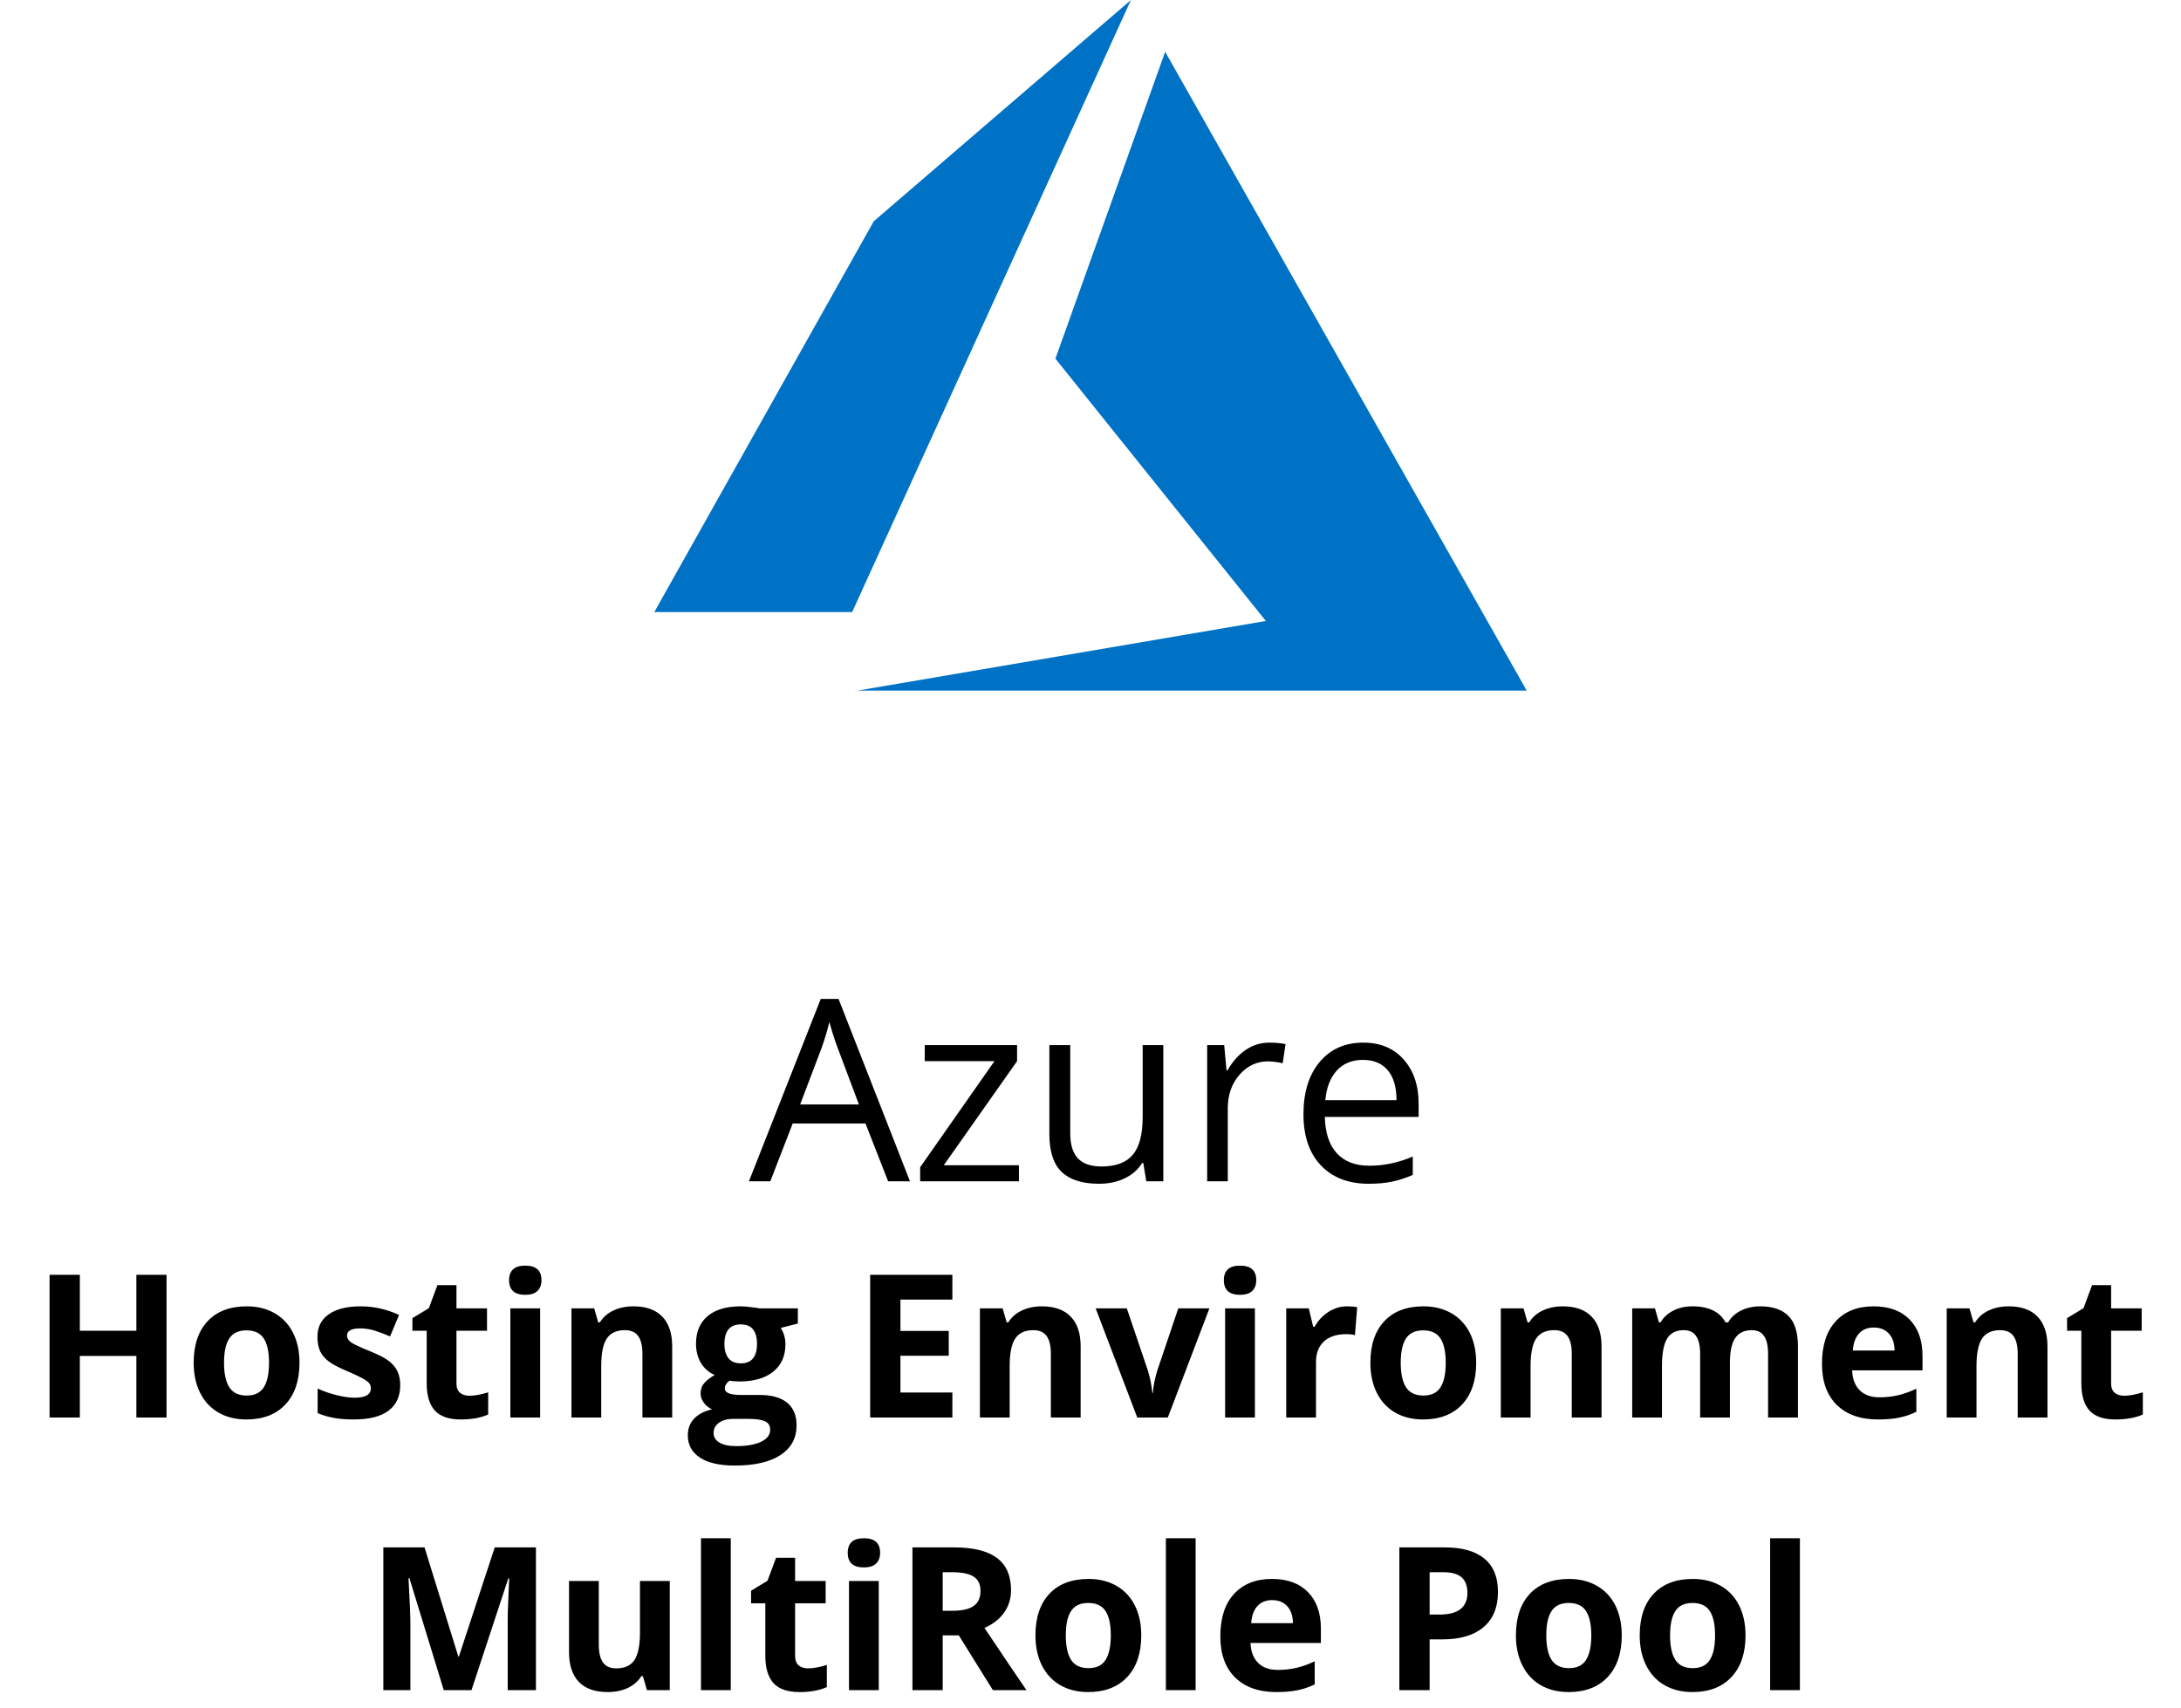
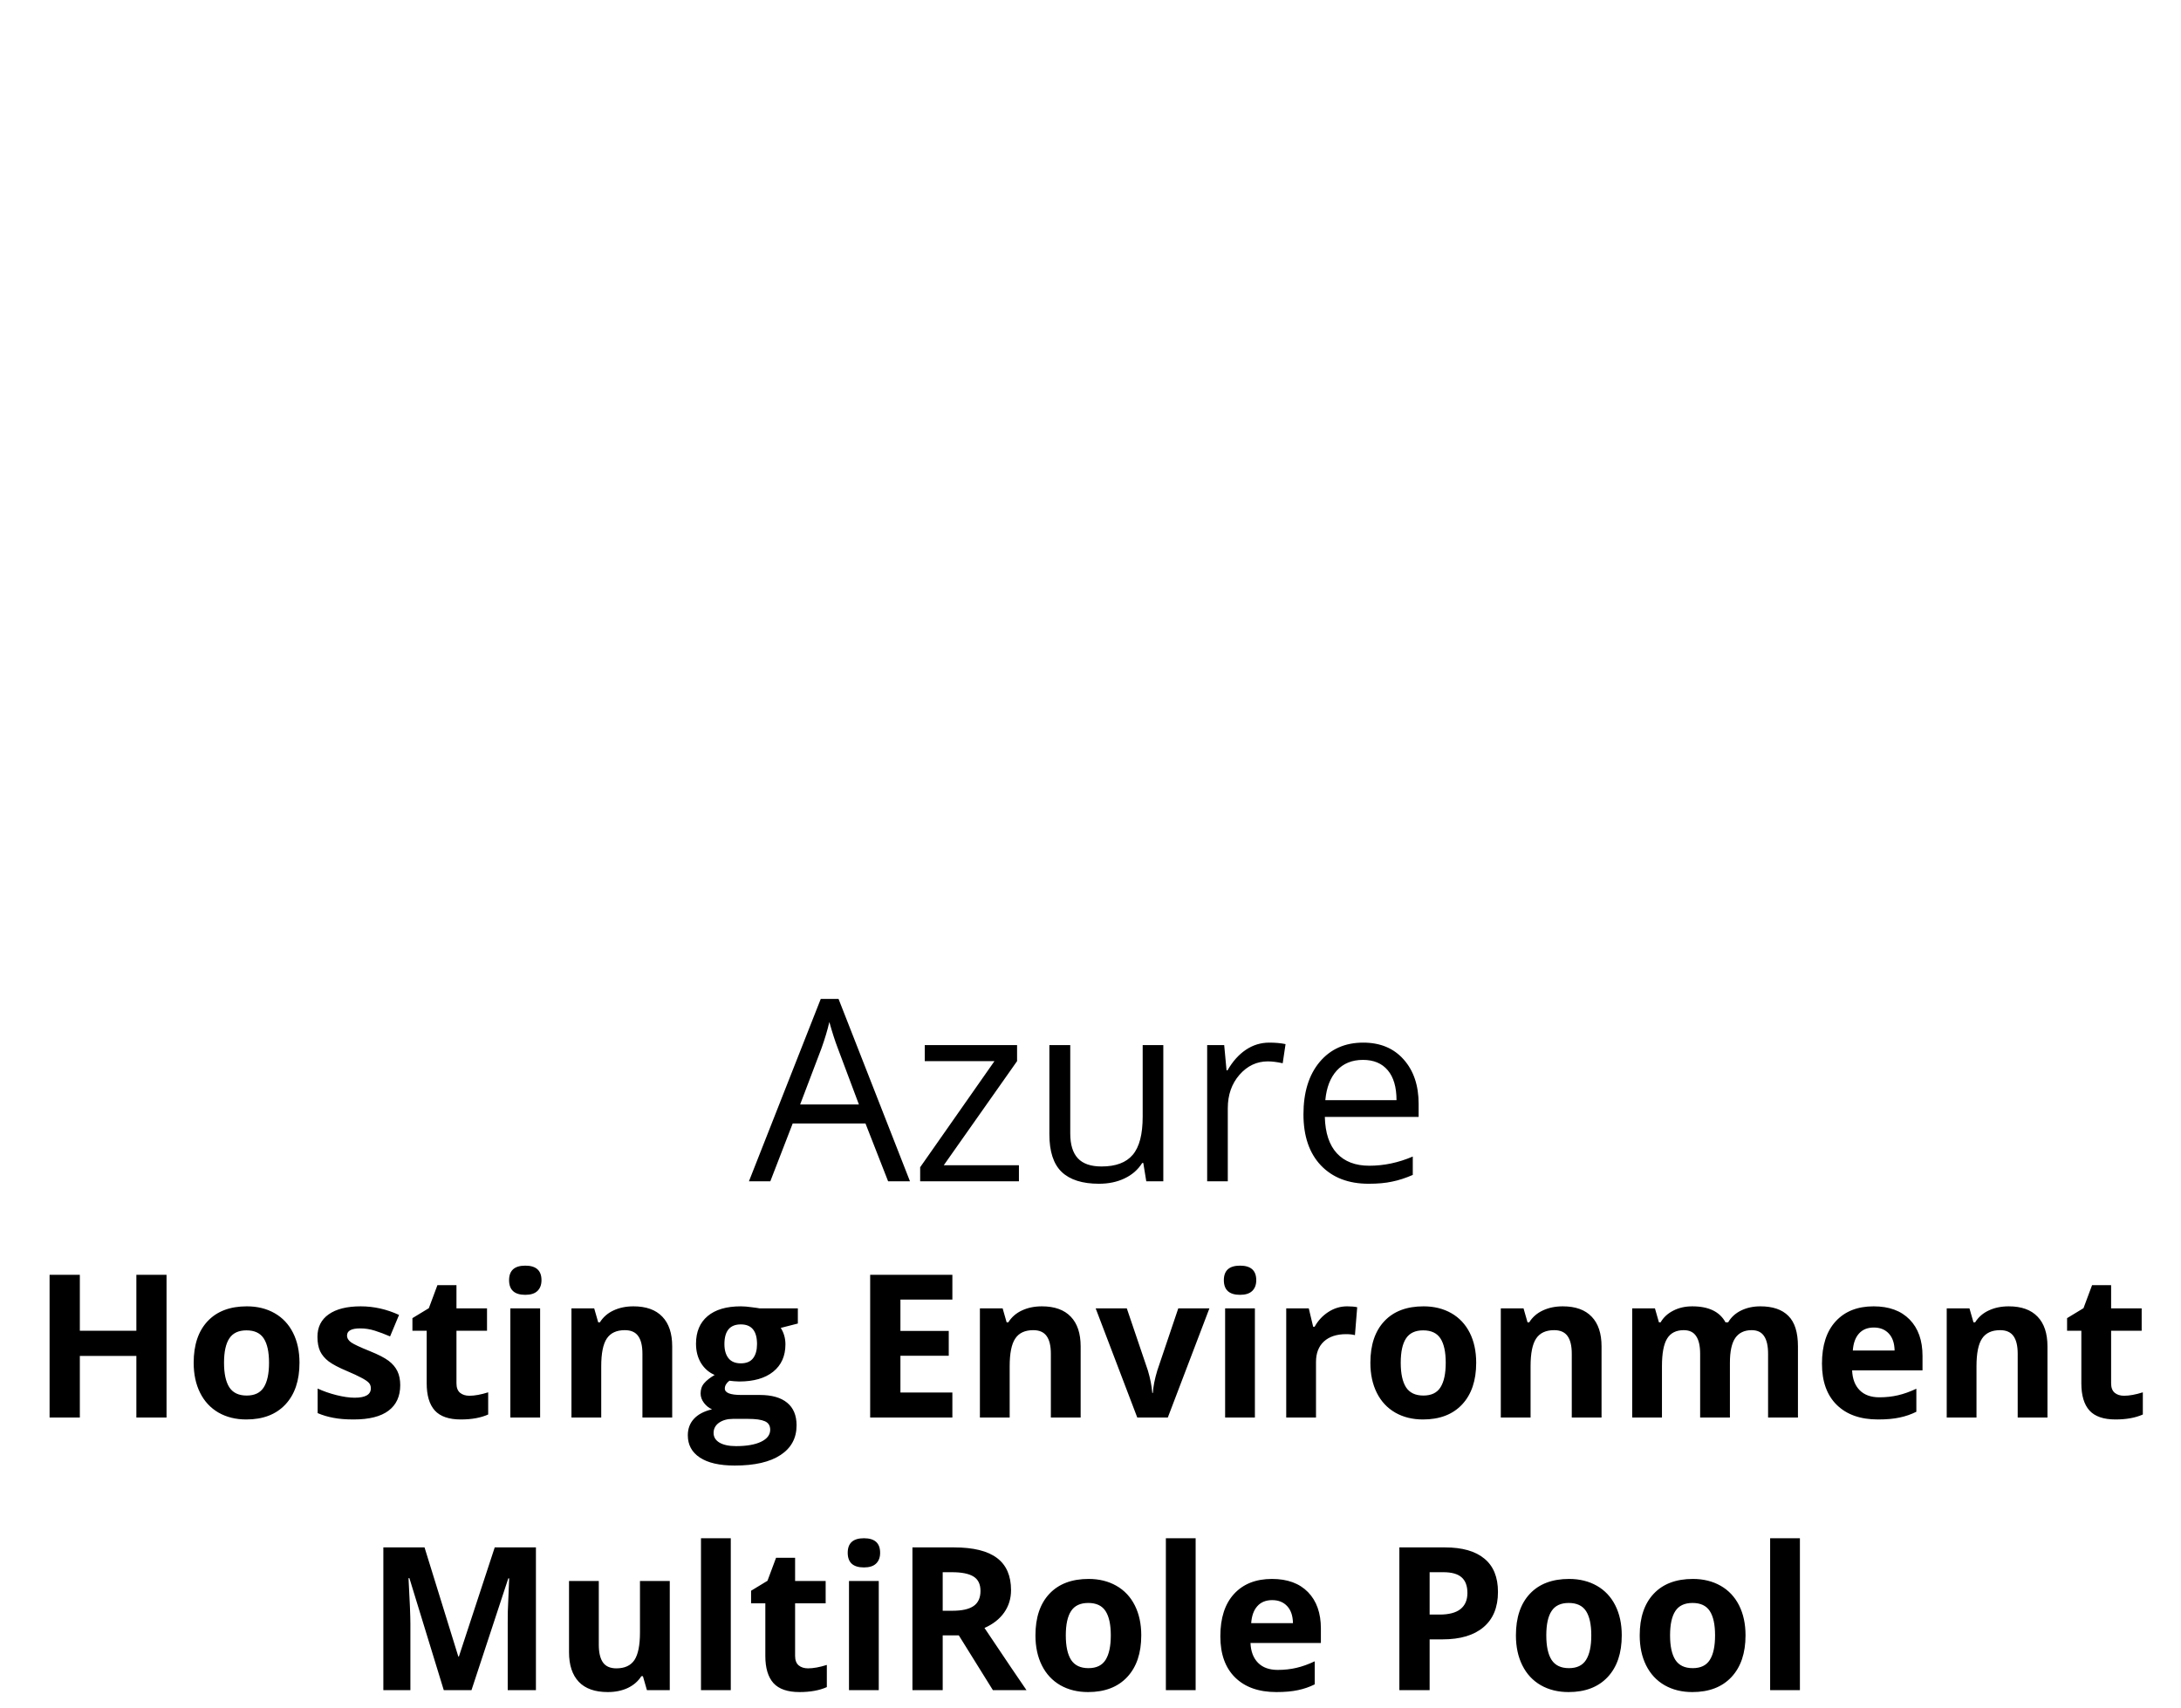
<svg xmlns="http://www.w3.org/2000/svg" width="120" height="94" viewBox="0 0 120 94" fill="none">
  <path d="M48.864 65L47.62 61.821H43.614L42.384 65H41.208L45.159 54.965H46.137L50.067 65H48.864ZM47.258 60.775L46.096 57.679C45.945 57.287 45.79 56.806 45.631 56.236C45.531 56.674 45.387 57.155 45.2 57.679L44.024 60.775H47.258ZM56.062 65H50.628V64.228L54.716 58.39H50.881V57.508H55.96V58.39L51.927 64.118H56.062V65ZM58.886 57.508V62.368C58.886 62.979 59.025 63.435 59.303 63.735C59.581 64.036 60.016 64.186 60.608 64.186C61.392 64.186 61.964 63.972 62.324 63.544C62.689 63.116 62.871 62.416 62.871 61.445V57.508H64.006V65H63.069L62.905 63.995H62.844C62.611 64.364 62.288 64.647 61.873 64.843C61.463 65.039 60.993 65.137 60.465 65.137C59.553 65.137 58.87 64.92 58.414 64.487C57.963 64.054 57.737 63.362 57.737 62.409V57.508H58.886ZM69.837 57.371C70.17 57.371 70.468 57.398 70.732 57.453L70.575 58.506C70.265 58.438 69.992 58.403 69.755 58.403C69.149 58.403 68.629 58.649 68.196 59.142C67.768 59.634 67.554 60.247 67.554 60.98V65H66.419V57.508H67.356L67.485 58.895H67.54C67.818 58.408 68.153 58.032 68.545 57.768C68.937 57.503 69.368 57.371 69.837 57.371ZM75.299 65.137C74.191 65.137 73.316 64.799 72.674 64.125C72.036 63.45 71.717 62.514 71.717 61.315C71.717 60.108 72.013 59.148 72.606 58.438C73.203 57.727 74.002 57.371 75.005 57.371C75.944 57.371 76.686 57.681 77.233 58.301C77.78 58.916 78.054 59.73 78.054 60.741V61.459H72.893C72.915 62.339 73.136 63.006 73.556 63.462C73.98 63.918 74.574 64.145 75.34 64.145C76.147 64.145 76.944 63.977 77.732 63.64V64.651C77.331 64.825 76.951 64.948 76.591 65.02C76.235 65.098 75.805 65.137 75.299 65.137ZM74.991 58.321C74.39 58.321 73.909 58.517 73.549 58.909C73.193 59.301 72.984 59.843 72.92 60.536H76.837C76.837 59.821 76.677 59.274 76.358 58.895C76.039 58.513 75.584 58.321 74.991 58.321Z" fill="black" />
  <path d="M9.163 78H7.503V74.611H4.393V78H2.728V70.147H4.393V73.225H7.503V70.147H9.163V78ZM12.326 74.987C12.326 75.581 12.423 76.031 12.616 76.335C12.813 76.639 13.132 76.791 13.572 76.791C14.009 76.791 14.322 76.641 14.512 76.34C14.706 76.036 14.802 75.585 14.802 74.987C14.802 74.392 14.706 73.947 14.512 73.649C14.319 73.352 14.002 73.204 13.562 73.204C13.125 73.204 12.81 73.352 12.616 73.649C12.423 73.943 12.326 74.389 12.326 74.987ZM16.478 74.987C16.478 75.964 16.22 76.729 15.705 77.28C15.189 77.832 14.471 78.107 13.551 78.107C12.974 78.107 12.466 77.982 12.025 77.731C11.585 77.477 11.247 77.114 11.01 76.641C10.774 76.168 10.656 75.617 10.656 74.987C10.656 74.006 10.912 73.243 11.424 72.699C11.936 72.154 12.656 71.882 13.583 71.882C14.159 71.882 14.668 72.008 15.108 72.258C15.549 72.509 15.887 72.869 16.123 73.338C16.36 73.807 16.478 74.357 16.478 74.987ZM22.021 76.217C22.021 76.833 21.806 77.302 21.377 77.624C20.95 77.946 20.311 78.107 19.459 78.107C19.022 78.107 18.65 78.077 18.342 78.016C18.034 77.959 17.746 77.873 17.477 77.758V76.405C17.781 76.548 18.123 76.668 18.503 76.765C18.886 76.861 19.223 76.91 19.513 76.91C20.107 76.91 20.404 76.738 20.404 76.394C20.404 76.265 20.365 76.161 20.286 76.082C20.207 76 20.071 75.909 19.878 75.809C19.685 75.705 19.427 75.585 19.105 75.449C18.643 75.255 18.302 75.076 18.084 74.912C17.869 74.747 17.712 74.559 17.611 74.348C17.515 74.133 17.466 73.87 17.466 73.558C17.466 73.025 17.672 72.613 18.084 72.323C18.499 72.029 19.087 71.882 19.846 71.882C20.569 71.882 21.273 72.04 21.956 72.355L21.462 73.537C21.162 73.408 20.881 73.302 20.619 73.22C20.358 73.137 20.091 73.096 19.819 73.096C19.335 73.096 19.094 73.227 19.094 73.488C19.094 73.635 19.171 73.762 19.325 73.87C19.482 73.977 19.824 74.136 20.351 74.348C20.82 74.537 21.163 74.715 21.382 74.879C21.6 75.044 21.761 75.234 21.865 75.449C21.969 75.664 22.021 75.92 22.021 76.217ZM25.829 76.802C26.116 76.802 26.459 76.74 26.86 76.614V77.834C26.452 78.016 25.951 78.107 25.356 78.107C24.701 78.107 24.223 77.943 23.922 77.613C23.625 77.28 23.477 76.783 23.477 76.12V73.225H22.692V72.532L23.595 71.984L24.067 70.717H25.115V71.995H26.796V73.225H25.115V76.12C25.115 76.353 25.179 76.525 25.308 76.636C25.441 76.747 25.614 76.802 25.829 76.802ZM28.01 70.443C28.01 69.909 28.307 69.643 28.901 69.643C29.496 69.643 29.793 69.909 29.793 70.443C29.793 70.697 29.718 70.896 29.567 71.039C29.421 71.179 29.199 71.249 28.901 71.249C28.307 71.249 28.01 70.98 28.01 70.443ZM29.718 78H28.08V71.995H29.718V78ZM36.985 78H35.347V74.493C35.347 74.059 35.27 73.735 35.116 73.52C34.962 73.302 34.717 73.193 34.38 73.193C33.922 73.193 33.59 73.347 33.386 73.655C33.182 73.959 33.08 74.466 33.08 75.175V78H31.442V71.995H32.693L32.914 72.763H33.005C33.188 72.473 33.438 72.255 33.757 72.108C34.079 71.957 34.444 71.882 34.852 71.882C35.551 71.882 36.081 72.072 36.442 72.452C36.804 72.828 36.985 73.372 36.985 74.085V78ZM43.898 71.995V72.828L42.958 73.069C43.129 73.338 43.215 73.639 43.215 73.972C43.215 74.616 42.99 75.119 42.539 75.481C42.091 75.839 41.468 76.018 40.669 76.018L40.374 76.002L40.132 75.975C39.964 76.104 39.88 76.247 39.88 76.405C39.88 76.641 40.181 76.759 40.782 76.759H41.803C42.462 76.759 42.963 76.901 43.307 77.184C43.654 77.466 43.828 77.882 43.828 78.43C43.828 79.132 43.534 79.676 42.947 80.062C42.363 80.449 41.523 80.643 40.428 80.643C39.59 80.643 38.949 80.496 38.505 80.202C38.065 79.912 37.844 79.504 37.844 78.978C37.844 78.616 37.957 78.313 38.183 78.07C38.408 77.826 38.739 77.653 39.176 77.549C39.008 77.477 38.861 77.361 38.736 77.2C38.611 77.035 38.548 76.861 38.548 76.679C38.548 76.45 38.614 76.26 38.747 76.109C38.879 75.955 39.071 75.805 39.321 75.658C39.006 75.522 38.755 75.304 38.569 75.003C38.387 74.702 38.295 74.348 38.295 73.939C38.295 73.284 38.508 72.778 38.935 72.419C39.361 72.061 39.969 71.882 40.761 71.882C40.929 71.882 41.128 71.898 41.357 71.931C41.59 71.959 41.738 71.981 41.803 71.995H43.898ZM39.262 78.849C39.262 79.074 39.37 79.251 39.584 79.38C39.803 79.509 40.107 79.574 40.498 79.574C41.085 79.574 41.545 79.493 41.878 79.332C42.211 79.171 42.377 78.951 42.377 78.671C42.377 78.446 42.279 78.29 42.082 78.204C41.885 78.118 41.581 78.075 41.169 78.075H40.32C40.02 78.075 39.767 78.145 39.563 78.285C39.362 78.428 39.262 78.616 39.262 78.849ZM39.858 73.961C39.858 74.287 39.932 74.545 40.079 74.734C40.229 74.924 40.456 75.019 40.761 75.019C41.069 75.019 41.294 74.924 41.438 74.734C41.581 74.545 41.652 74.287 41.652 73.961C41.652 73.238 41.355 72.876 40.761 72.876C40.159 72.876 39.858 73.238 39.858 73.961ZM52.4 78H47.877V70.147H52.4V71.512H49.542V73.236H52.201V74.6H49.542V76.625H52.4V78ZM59.458 78H57.819V74.493C57.819 74.059 57.742 73.735 57.588 73.52C57.434 73.302 57.189 73.193 56.852 73.193C56.394 73.193 56.063 73.347 55.859 73.655C55.655 73.959 55.553 74.466 55.553 75.175V78H53.915V71.995H55.166L55.386 72.763H55.477C55.66 72.473 55.911 72.255 56.23 72.108C56.552 71.957 56.917 71.882 57.325 71.882C58.023 71.882 58.553 72.072 58.915 72.452C59.277 72.828 59.458 73.372 59.458 74.085V78ZM62.573 78L60.285 71.995H61.998L63.158 75.416C63.287 75.85 63.368 76.26 63.4 76.647H63.432C63.45 76.303 63.531 75.893 63.674 75.416L64.829 71.995H66.542L64.254 78H62.573ZM67.337 70.443C67.337 69.909 67.634 69.643 68.228 69.643C68.823 69.643 69.12 69.909 69.12 70.443C69.12 70.697 69.045 70.896 68.894 71.039C68.748 71.179 68.526 71.249 68.228 71.249C67.634 71.249 67.337 70.98 67.337 70.443ZM69.045 78H67.407V71.995H69.045V78ZM74.121 71.882C74.343 71.882 74.527 71.898 74.674 71.931L74.55 73.467C74.418 73.431 74.257 73.413 74.067 73.413C73.544 73.413 73.136 73.547 72.842 73.816C72.552 74.085 72.407 74.46 72.407 74.944V78H70.769V71.995H72.01L72.251 73.005H72.332C72.518 72.668 72.769 72.398 73.084 72.194C73.403 71.986 73.748 71.882 74.121 71.882ZM77.069 74.987C77.069 75.581 77.166 76.031 77.359 76.335C77.556 76.639 77.875 76.791 78.315 76.791C78.752 76.791 79.066 76.641 79.255 76.34C79.449 76.036 79.545 75.585 79.545 74.987C79.545 74.392 79.449 73.947 79.255 73.649C79.062 73.352 78.745 73.204 78.305 73.204C77.868 73.204 77.553 73.352 77.359 73.649C77.166 73.943 77.069 74.389 77.069 74.987ZM81.221 74.987C81.221 75.964 80.963 76.729 80.448 77.28C79.932 77.832 79.214 78.107 78.294 78.107C77.717 78.107 77.209 77.982 76.769 77.731C76.328 77.477 75.99 77.114 75.753 76.641C75.517 76.168 75.399 75.617 75.399 74.987C75.399 74.006 75.655 73.243 76.167 72.699C76.679 72.154 77.399 71.882 78.326 71.882C78.903 71.882 79.411 72.008 79.852 72.258C80.292 72.509 80.63 72.869 80.867 73.338C81.103 73.807 81.221 74.357 81.221 74.987ZM88.118 78H86.48V74.493C86.48 74.059 86.403 73.735 86.249 73.52C86.095 73.302 85.849 73.193 85.513 73.193C85.054 73.193 84.723 73.347 84.519 73.655C84.315 73.959 84.213 74.466 84.213 75.175V78H82.575V71.995H83.826L84.046 72.763H84.138C84.32 72.473 84.571 72.255 84.89 72.108C85.212 71.957 85.577 71.882 85.985 71.882C86.684 71.882 87.213 72.072 87.575 72.452C87.937 72.828 88.118 73.372 88.118 74.085V78ZM95.181 78H93.543V74.493C93.543 74.059 93.469 73.735 93.322 73.52C93.179 73.302 92.952 73.193 92.64 73.193C92.221 73.193 91.917 73.347 91.727 73.655C91.537 73.963 91.442 74.469 91.442 75.175V78H89.804V71.995H91.056L91.276 72.763H91.367C91.528 72.487 91.761 72.273 92.065 72.119C92.37 71.961 92.719 71.882 93.113 71.882C94.012 71.882 94.62 72.176 94.939 72.763H95.084C95.245 72.484 95.481 72.267 95.793 72.113C96.108 71.959 96.463 71.882 96.856 71.882C97.537 71.882 98.051 72.058 98.398 72.409C98.749 72.756 98.924 73.315 98.924 74.085V78H97.281V74.493C97.281 74.059 97.207 73.735 97.061 73.52C96.917 73.302 96.69 73.193 96.378 73.193C95.977 73.193 95.677 73.336 95.476 73.623C95.279 73.909 95.181 74.364 95.181 74.987V78ZM103.098 73.048C102.75 73.048 102.478 73.159 102.281 73.381C102.084 73.599 101.972 73.911 101.943 74.315H104.242C104.235 73.911 104.129 73.599 103.925 73.381C103.721 73.159 103.445 73.048 103.098 73.048ZM103.329 78.107C102.362 78.107 101.606 77.841 101.062 77.307C100.518 76.774 100.246 76.018 100.246 75.04C100.246 74.034 100.496 73.257 100.998 72.71C101.502 72.158 102.199 71.882 103.087 71.882C103.936 71.882 104.596 72.124 105.069 72.607C105.542 73.091 105.778 73.759 105.778 74.611V75.406H101.905C101.923 75.871 102.061 76.235 102.319 76.496C102.577 76.757 102.938 76.888 103.404 76.888C103.765 76.888 104.107 76.851 104.43 76.775C104.752 76.7 105.089 76.58 105.439 76.415V77.683C105.153 77.826 104.847 77.932 104.521 78C104.195 78.072 103.798 78.107 103.329 78.107ZM112.653 78H111.015V74.493C111.015 74.059 110.938 73.735 110.784 73.52C110.63 73.302 110.384 73.193 110.048 73.193C109.59 73.193 109.258 73.347 109.054 73.655C108.85 73.959 108.748 74.466 108.748 75.175V78H107.11V71.995H108.361L108.582 72.763H108.673C108.855 72.473 109.106 72.255 109.425 72.108C109.747 71.957 110.112 71.882 110.521 71.882C111.219 71.882 111.749 72.072 112.11 72.452C112.472 72.828 112.653 73.372 112.653 74.085V78ZM116.869 76.802C117.156 76.802 117.499 76.74 117.9 76.614V77.834C117.492 78.016 116.991 78.107 116.396 78.107C115.741 78.107 115.263 77.943 114.962 77.613C114.665 77.28 114.517 76.783 114.517 76.12V73.225H113.732V72.532L114.635 71.984L115.107 70.717H116.155V71.995H117.836V73.225H116.155V76.12C116.155 76.353 116.219 76.525 116.348 76.636C116.481 76.747 116.654 76.802 116.869 76.802ZM24.416 93L22.526 86.839H22.477C22.546 88.093 22.58 88.929 22.58 89.348V93H21.092V85.147H23.358L25.217 91.152H25.249L27.22 85.147H29.487V93H27.935V89.283C27.935 89.108 27.936 88.905 27.94 88.676C27.947 88.447 27.972 87.838 28.015 86.85H27.967L25.942 93H24.416ZM35.594 93L35.373 92.232H35.288C35.112 92.511 34.863 92.728 34.541 92.882C34.219 93.032 33.852 93.107 33.44 93.107C32.734 93.107 32.203 92.919 31.845 92.543C31.487 92.164 31.308 91.62 31.308 90.911V86.995H32.946V90.502C32.946 90.936 33.023 91.262 33.177 91.48C33.331 91.695 33.576 91.802 33.913 91.802C34.371 91.802 34.702 91.65 34.906 91.346C35.11 91.038 35.212 90.529 35.212 89.82V86.995H36.851V93H35.594ZM40.208 93H38.569V84.643H40.208V93ZM44.461 91.802C44.748 91.802 45.092 91.74 45.493 91.614V92.834C45.084 93.016 44.583 93.107 43.989 93.107C43.334 93.107 42.855 92.943 42.555 92.613C42.258 92.28 42.109 91.783 42.109 91.12V88.225H41.325V87.532L42.227 86.984L42.7 85.717H43.747V86.995H45.428V88.225H43.747V91.12C43.747 91.353 43.812 91.525 43.94 91.636C44.073 91.747 44.247 91.802 44.461 91.802ZM46.642 85.443C46.642 84.909 46.939 84.643 47.534 84.643C48.128 84.643 48.425 84.909 48.425 85.443C48.425 85.697 48.35 85.896 48.2 86.039C48.053 86.179 47.831 86.249 47.534 86.249C46.939 86.249 46.642 85.98 46.642 85.443ZM48.35 93H46.712V86.995H48.35V93ZM51.868 88.633H52.405C52.932 88.633 53.32 88.546 53.571 88.37C53.822 88.195 53.947 87.919 53.947 87.543C53.947 87.171 53.818 86.906 53.56 86.748C53.306 86.591 52.91 86.512 52.373 86.512H51.868V88.633ZM51.868 89.987V93H50.203V85.147H52.491C53.558 85.147 54.348 85.343 54.86 85.733C55.372 86.12 55.628 86.709 55.628 87.5C55.628 87.962 55.501 88.374 55.247 88.735C54.992 89.093 54.633 89.374 54.167 89.579C55.349 91.344 56.118 92.484 56.477 93H54.629L52.754 89.987H51.868ZM58.641 89.987C58.641 90.581 58.738 91.031 58.931 91.335C59.128 91.639 59.447 91.791 59.887 91.791C60.324 91.791 60.637 91.641 60.827 91.34C61.02 91.036 61.117 90.585 61.117 89.987C61.117 89.392 61.02 88.947 60.827 88.649C60.634 88.352 60.317 88.204 59.877 88.204C59.44 88.204 59.124 88.352 58.931 88.649C58.738 88.943 58.641 89.389 58.641 89.987ZM62.793 89.987C62.793 90.964 62.535 91.729 62.02 92.28C61.504 92.832 60.786 93.107 59.866 93.107C59.289 93.107 58.781 92.982 58.34 92.731C57.9 92.477 57.562 92.114 57.325 91.641C57.089 91.168 56.971 90.617 56.971 89.987C56.971 89.006 57.227 88.243 57.739 87.699C58.251 87.154 58.971 86.882 59.898 86.882C60.474 86.882 60.983 87.008 61.423 87.258C61.864 87.509 62.202 87.869 62.438 88.338C62.675 88.807 62.793 89.357 62.793 89.987ZM65.785 93H64.147V84.643H65.785V93ZM69.996 88.048C69.648 88.048 69.376 88.159 69.179 88.381C68.982 88.599 68.87 88.911 68.841 89.315H71.14C71.132 88.911 71.027 88.599 70.823 88.381C70.619 88.159 70.343 88.048 69.996 88.048ZM70.227 93.107C69.26 93.107 68.504 92.841 67.96 92.307C67.416 91.774 67.144 91.018 67.144 90.04C67.144 89.034 67.394 88.257 67.895 87.71C68.4 87.158 69.097 86.882 69.985 86.882C70.834 86.882 71.494 87.124 71.967 87.607C72.439 88.091 72.676 88.759 72.676 89.611V90.406H68.803C68.821 90.871 68.959 91.235 69.217 91.496C69.475 91.757 69.836 91.888 70.302 91.888C70.663 91.888 71.005 91.851 71.328 91.775C71.65 91.7 71.987 91.58 72.337 91.415V92.683C72.051 92.826 71.745 92.932 71.419 93C71.093 93.072 70.696 93.107 70.227 93.107ZM78.659 88.843H79.207C79.719 88.843 80.102 88.743 80.356 88.542C80.611 88.338 80.738 88.043 80.738 87.656C80.738 87.266 80.63 86.977 80.415 86.791C80.204 86.605 79.871 86.512 79.416 86.512H78.659V88.843ZM82.419 87.597C82.419 88.442 82.154 89.088 81.624 89.536C81.098 89.983 80.347 90.207 79.374 90.207H78.659V93H76.994V85.147H79.502C80.455 85.147 81.178 85.353 81.672 85.765C82.17 86.173 82.419 86.784 82.419 87.597ZM85.078 89.987C85.078 90.581 85.174 91.031 85.368 91.335C85.565 91.639 85.883 91.791 86.324 91.791C86.761 91.791 87.074 91.641 87.264 91.34C87.457 91.036 87.554 90.585 87.554 89.987C87.554 89.392 87.457 88.947 87.264 88.649C87.07 88.352 86.753 88.204 86.313 88.204C85.876 88.204 85.561 88.352 85.368 88.649C85.174 88.943 85.078 89.389 85.078 89.987ZM89.23 89.987C89.23 90.964 88.972 91.729 88.456 92.28C87.94 92.832 87.222 93.107 86.302 93.107C85.726 93.107 85.217 92.982 84.777 92.731C84.336 92.477 83.998 92.114 83.762 91.641C83.525 91.168 83.407 90.617 83.407 89.987C83.407 89.006 83.663 88.243 84.175 87.699C84.687 87.154 85.407 86.882 86.335 86.882C86.911 86.882 87.419 87.008 87.86 87.258C88.3 87.509 88.639 87.869 88.875 88.338C89.111 88.807 89.23 89.357 89.23 89.987ZM91.888 89.987C91.888 90.581 91.985 91.031 92.178 91.335C92.375 91.639 92.694 91.791 93.134 91.791C93.571 91.791 93.884 91.641 94.074 91.34C94.268 91.036 94.364 90.585 94.364 89.987C94.364 89.392 94.268 88.947 94.074 88.649C93.881 88.352 93.564 88.204 93.124 88.204C92.687 88.204 92.372 88.352 92.178 88.649C91.985 88.943 91.888 89.389 91.888 89.987ZM96.04 89.987C96.04 90.964 95.782 91.729 95.267 92.28C94.751 92.832 94.033 93.107 93.113 93.107C92.536 93.107 92.028 92.982 91.587 92.731C91.147 92.477 90.809 92.114 90.572 91.641C90.336 91.168 90.218 90.617 90.218 89.987C90.218 89.006 90.474 88.243 90.986 87.699C91.498 87.154 92.218 86.882 93.145 86.882C93.722 86.882 94.23 87.008 94.67 87.258C95.111 87.509 95.449 87.869 95.686 88.338C95.922 88.807 96.04 89.357 96.04 89.987ZM99.032 93H97.394V84.643H99.032V93Z" fill="black" />
-   <path d="M62.225 0L48.075 12.175L36 33.679H46.887L62.225 0ZM64.108 2.849L58.069 19.736L69.648 34.17L47.184 38H84L64.108 2.849Z" fill="#0072C6" />
</svg>